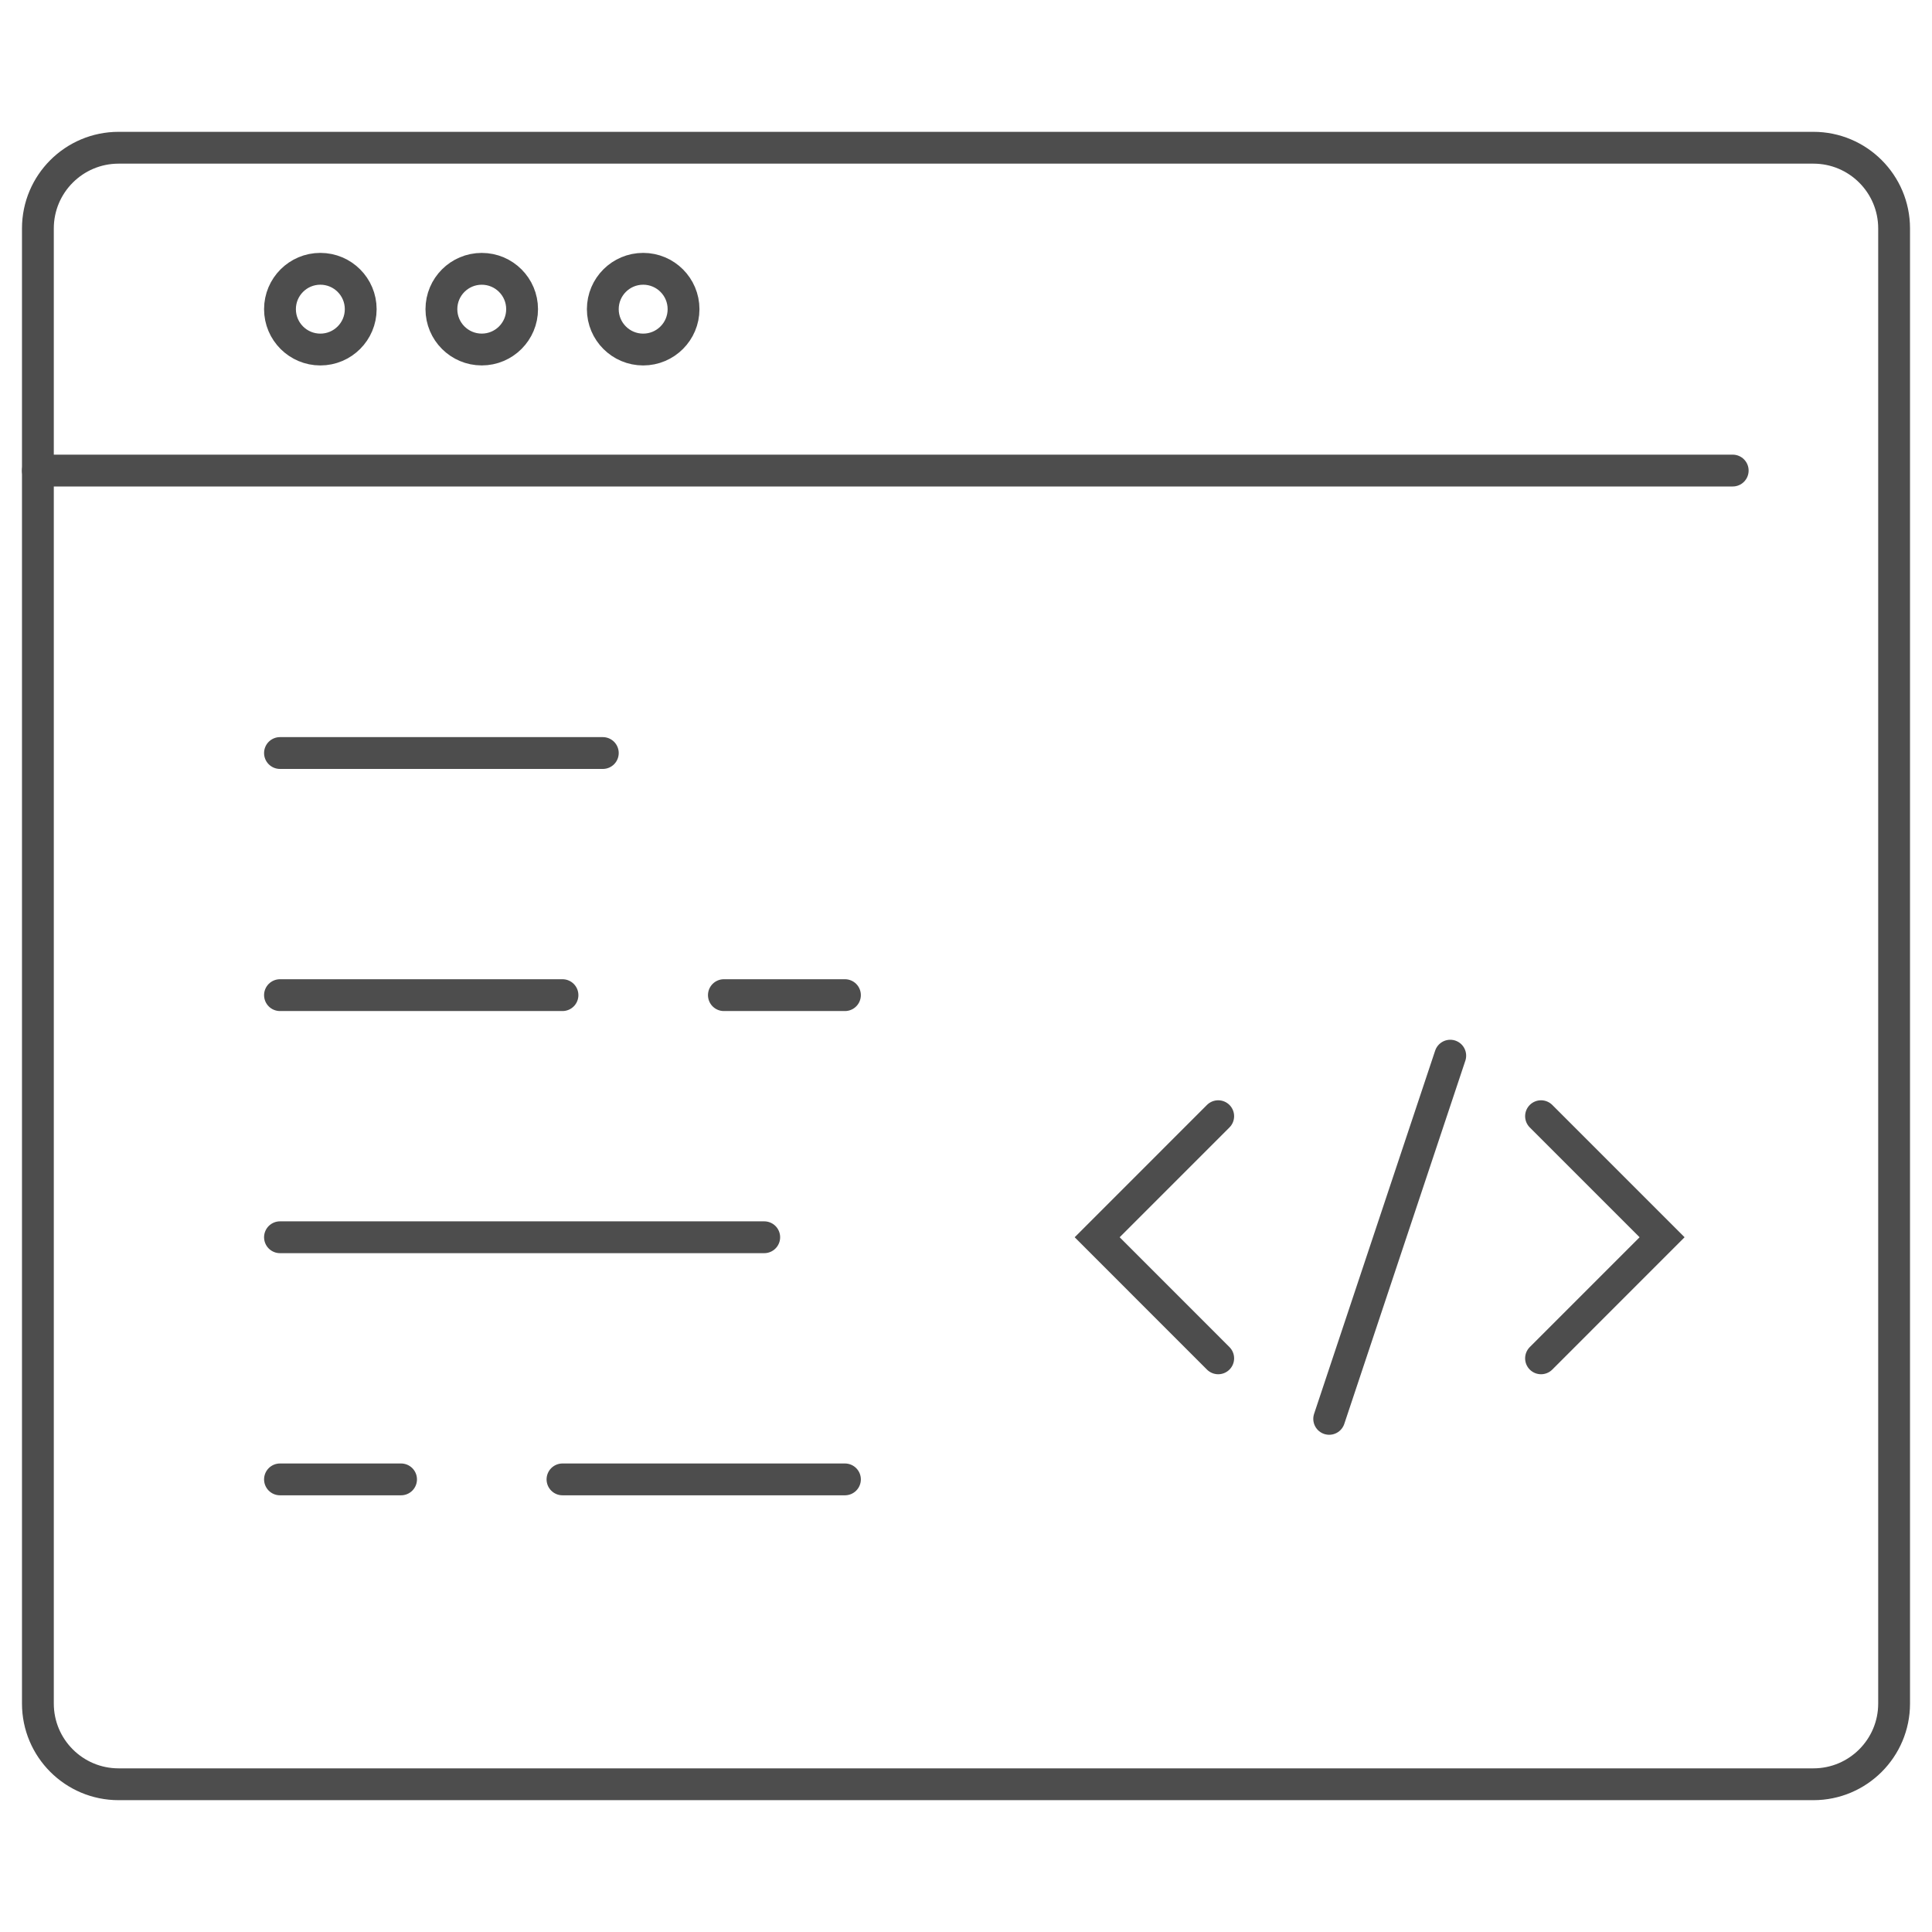
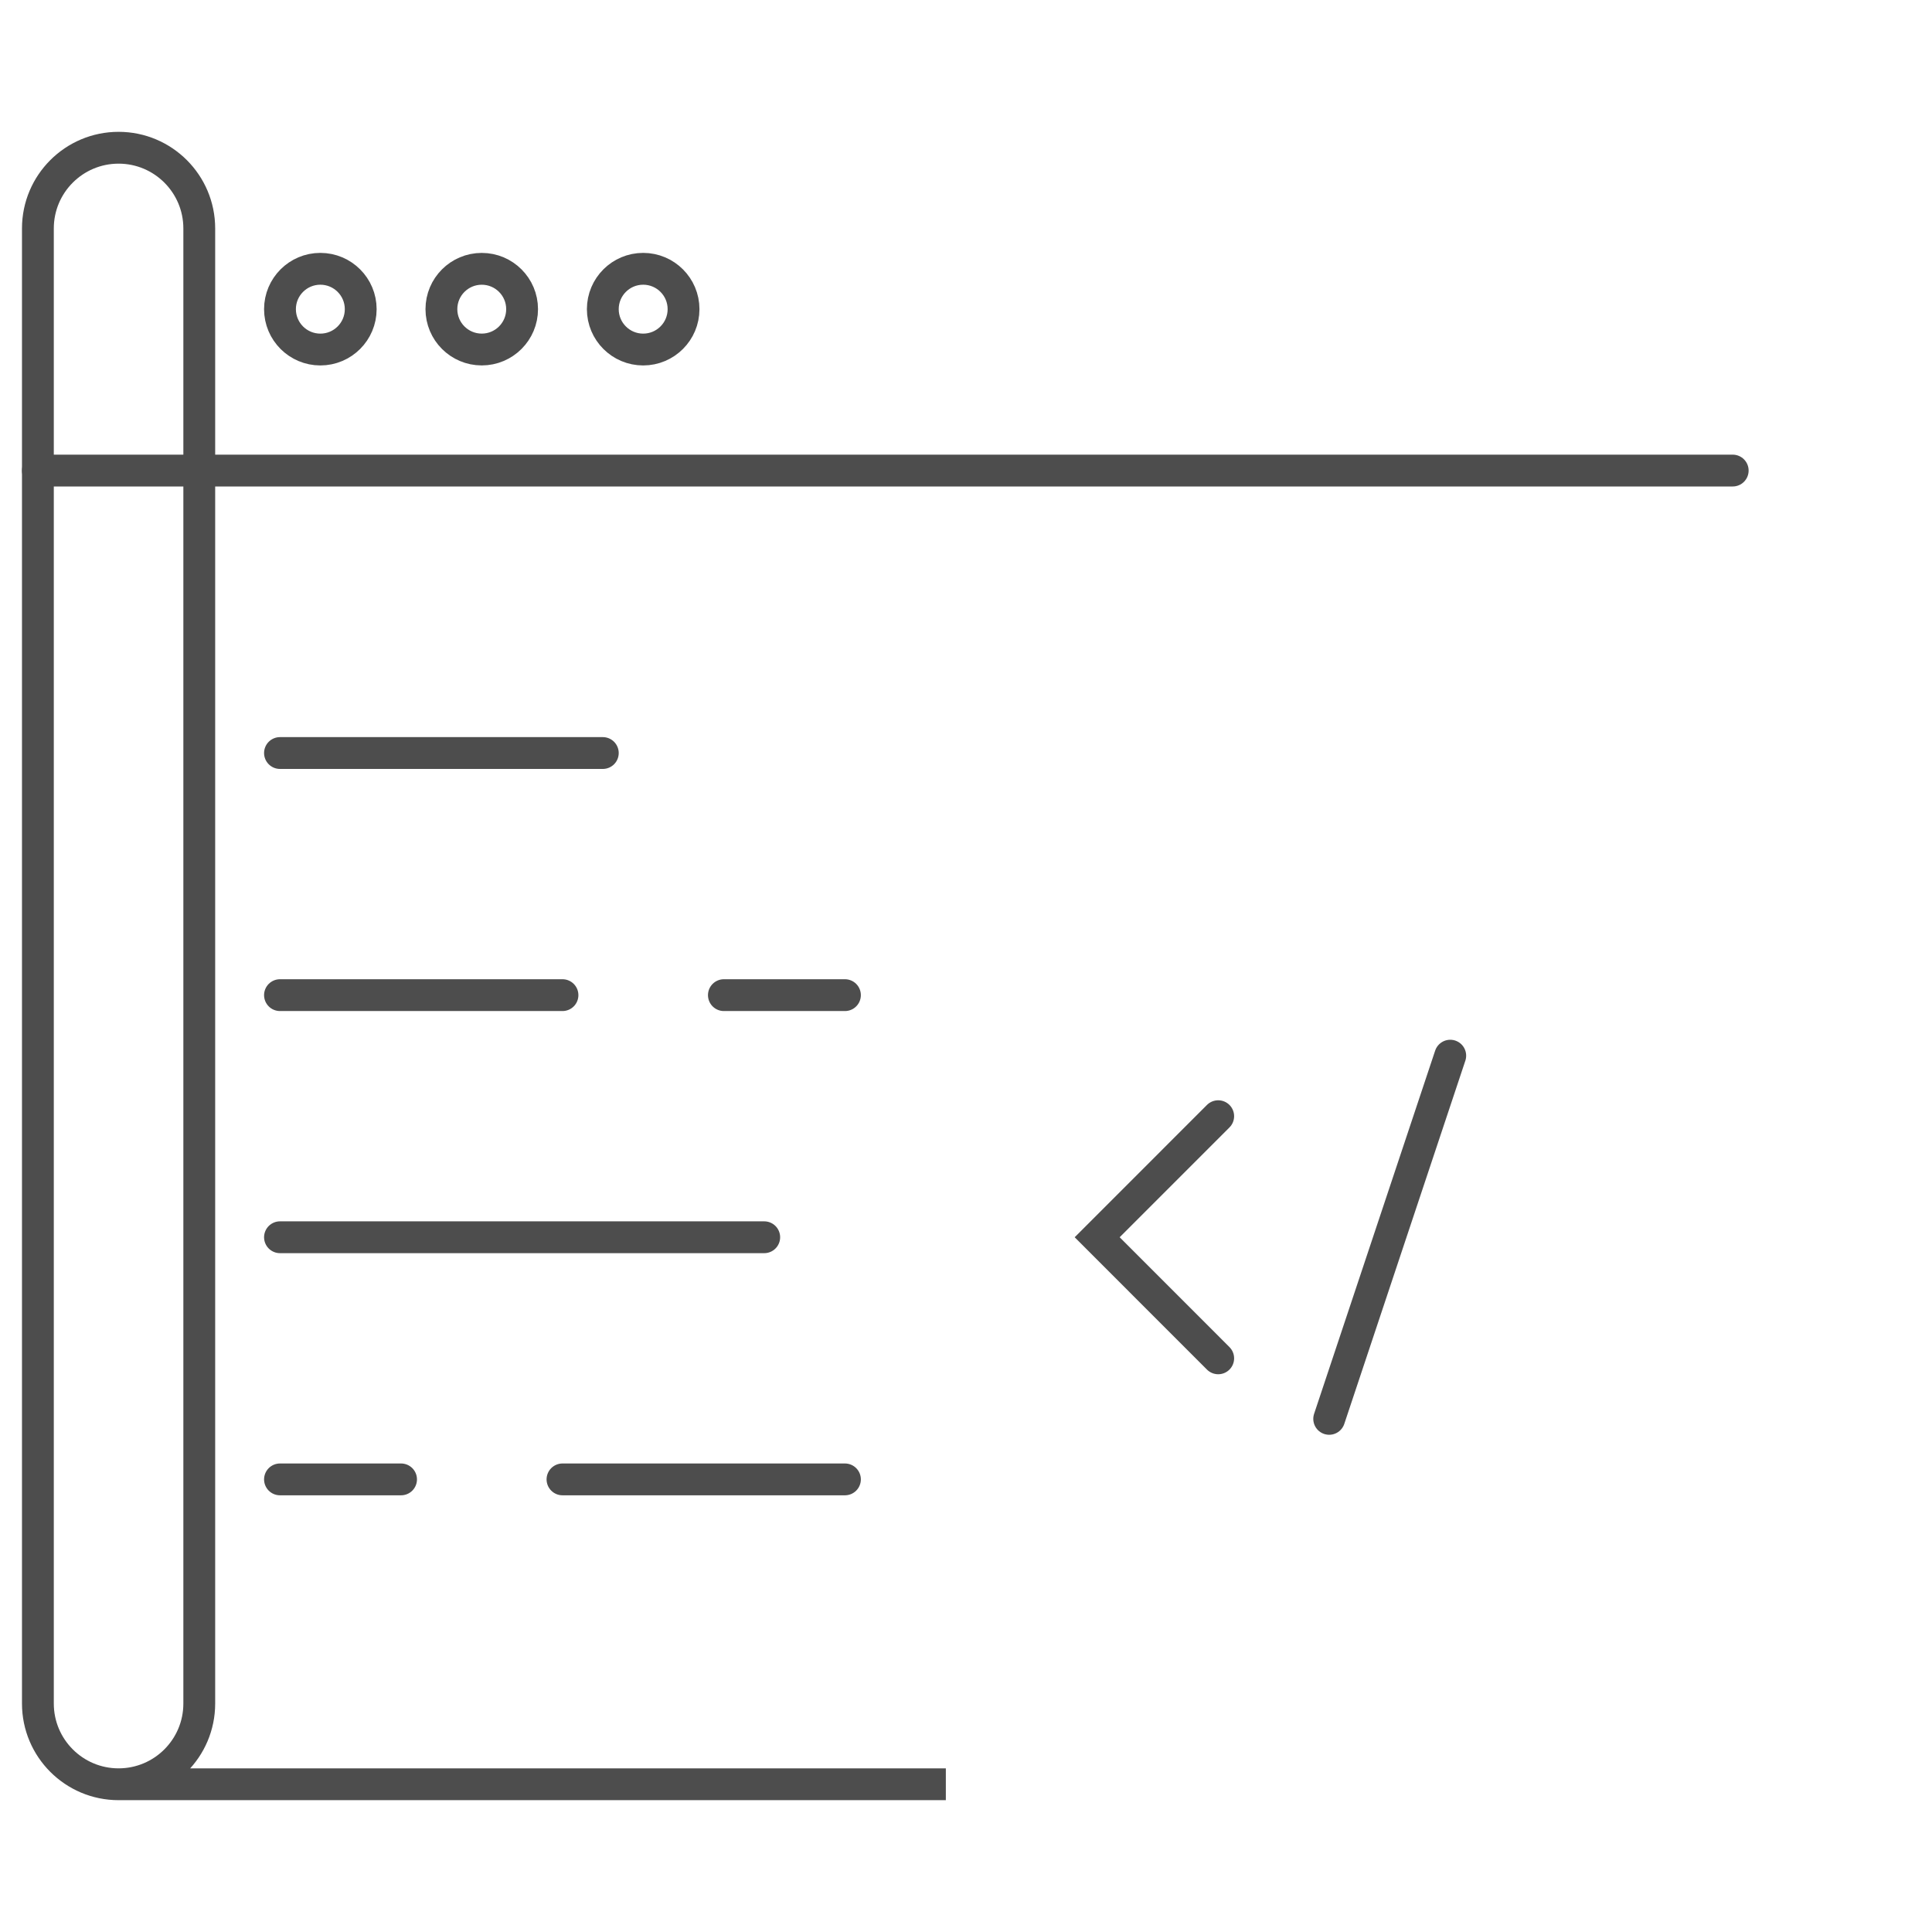
<svg xmlns="http://www.w3.org/2000/svg" version="1.1" id="Calque_1" x="0px" y="0px" width="85px" height="85px" viewBox="0 0 85 85" enable-background="new 0 0 85 85" xml:space="preserve">
  <g>
-     <path fill="none" stroke="#4D4D4D" stroke-width="1.4" stroke-linecap="round" stroke-miterlimit="10" d="M41.613,78.5H5.217   c-1.96,0-3.55-1.59-3.55-3.551V10.051c0-1.961,1.59-3.551,3.55-3.551h74.566c1.959,0,3.55,1.59,3.55,3.551v64.898   c0,1.961-1.591,3.551-3.55,3.551H41.613z" />
+     <path fill="none" stroke="#4D4D4D" stroke-width="1.4" stroke-linecap="round" stroke-miterlimit="10" d="M41.613,78.5H5.217   c-1.96,0-3.55-1.59-3.55-3.551V10.051c0-1.961,1.59-3.551,3.55-3.551c1.959,0,3.55,1.59,3.55,3.551v64.898   c0,1.961-1.591,3.551-3.55,3.551H41.613z" />
    <line fill="none" stroke="#4D4D4D" stroke-width="1.4" stroke-linecap="round" stroke-miterlimit="10" x1="1.667" y1="20.703" x2="76.232" y2="20.703" />
    <circle fill="none" stroke="#4D4D4D" stroke-width="1.4" stroke-linecap="round" stroke-miterlimit="10" cx="28.297" cy="13.602" r="1.776" />
    <circle fill="none" stroke="#4D4D4D" stroke-width="1.4" stroke-linecap="round" stroke-miterlimit="10" cx="21.195" cy="13.602" r="1.775" />
    <circle fill="none" stroke="#4D4D4D" stroke-width="1.4" stroke-linecap="round" stroke-miterlimit="10" cx="14.094" cy="13.602" r="1.776" />
    <line fill="none" stroke="#4D4D4D" stroke-width="1.4" stroke-linecap="round" stroke-miterlimit="10" x1="12.318" y1="33.13" x2="26.521" y2="33.13" />
    <line fill="none" stroke="#4D4D4D" stroke-width="1.4" stroke-linecap="round" stroke-miterlimit="10" x1="12.318" y1="43.782" x2="24.747" y2="43.782" />
    <line fill="none" stroke="#4D4D4D" stroke-width="1.4" stroke-linecap="round" stroke-miterlimit="10" x1="12.318" y1="54.434" x2="33.623" y2="54.434" />
    <line fill="none" stroke="#4D4D4D" stroke-width="1.4" stroke-linecap="round" stroke-miterlimit="10" x1="12.318" y1="65.087" x2="17.645" y2="65.087" />
    <line fill="none" stroke="#4D4D4D" stroke-width="1.4" stroke-linecap="round" stroke-miterlimit="10" x1="31.848" y1="43.782" x2="37.174" y2="43.782" />
    <polyline fill="none" stroke="#4D4D4D" stroke-width="1.4" stroke-linecap="round" stroke-miterlimit="10" points="53.596,59.761    48.271,54.434 53.596,49.108  " />
-     <polyline fill="none" stroke="#4D4D4D" stroke-width="1.4" stroke-linecap="round" stroke-miterlimit="10" points="67.799,59.761    73.125,54.434 67.799,49.108  " />
    <line fill="none" stroke="#4D4D4D" stroke-width="1.4" stroke-linecap="round" stroke-miterlimit="10" x1="63.805" y1="46.445" x2="58.479" y2="62.424" />
    <line fill="none" stroke="#4D4D4D" stroke-width="1.4" stroke-linecap="round" stroke-miterlimit="10" x1="24.747" y1="65.087" x2="37.174" y2="65.087" />
  </g>
</svg>